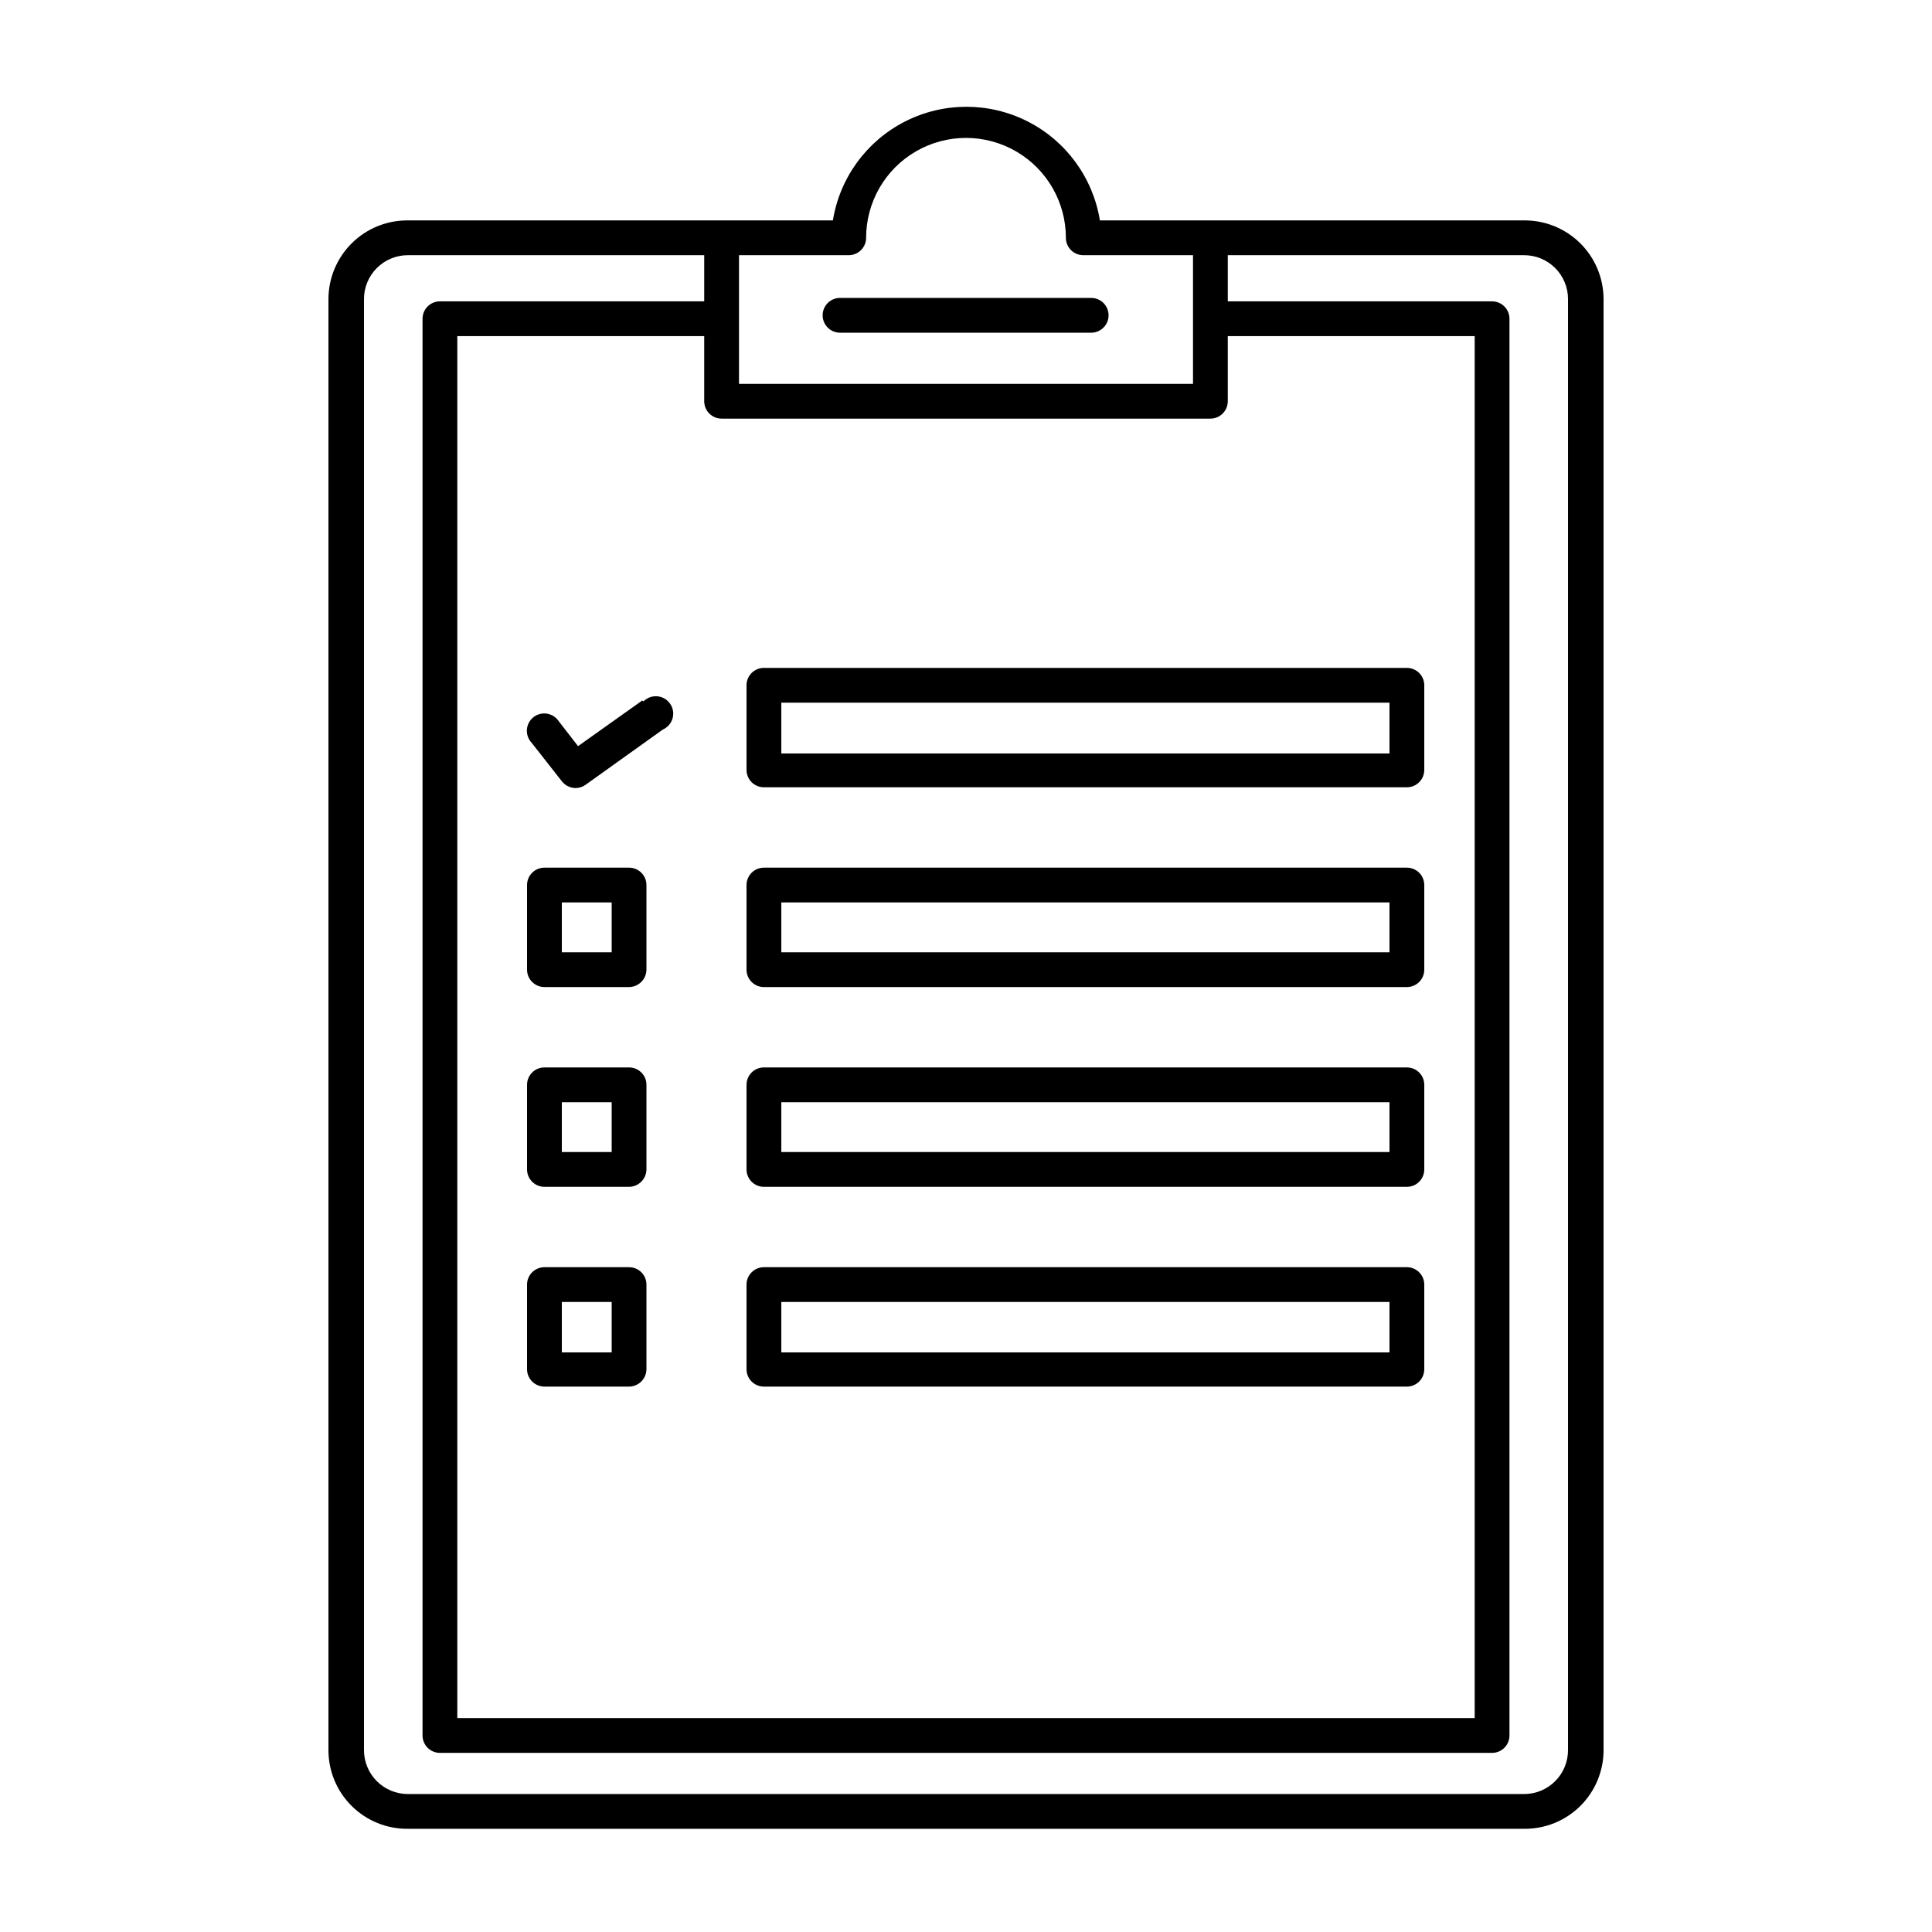
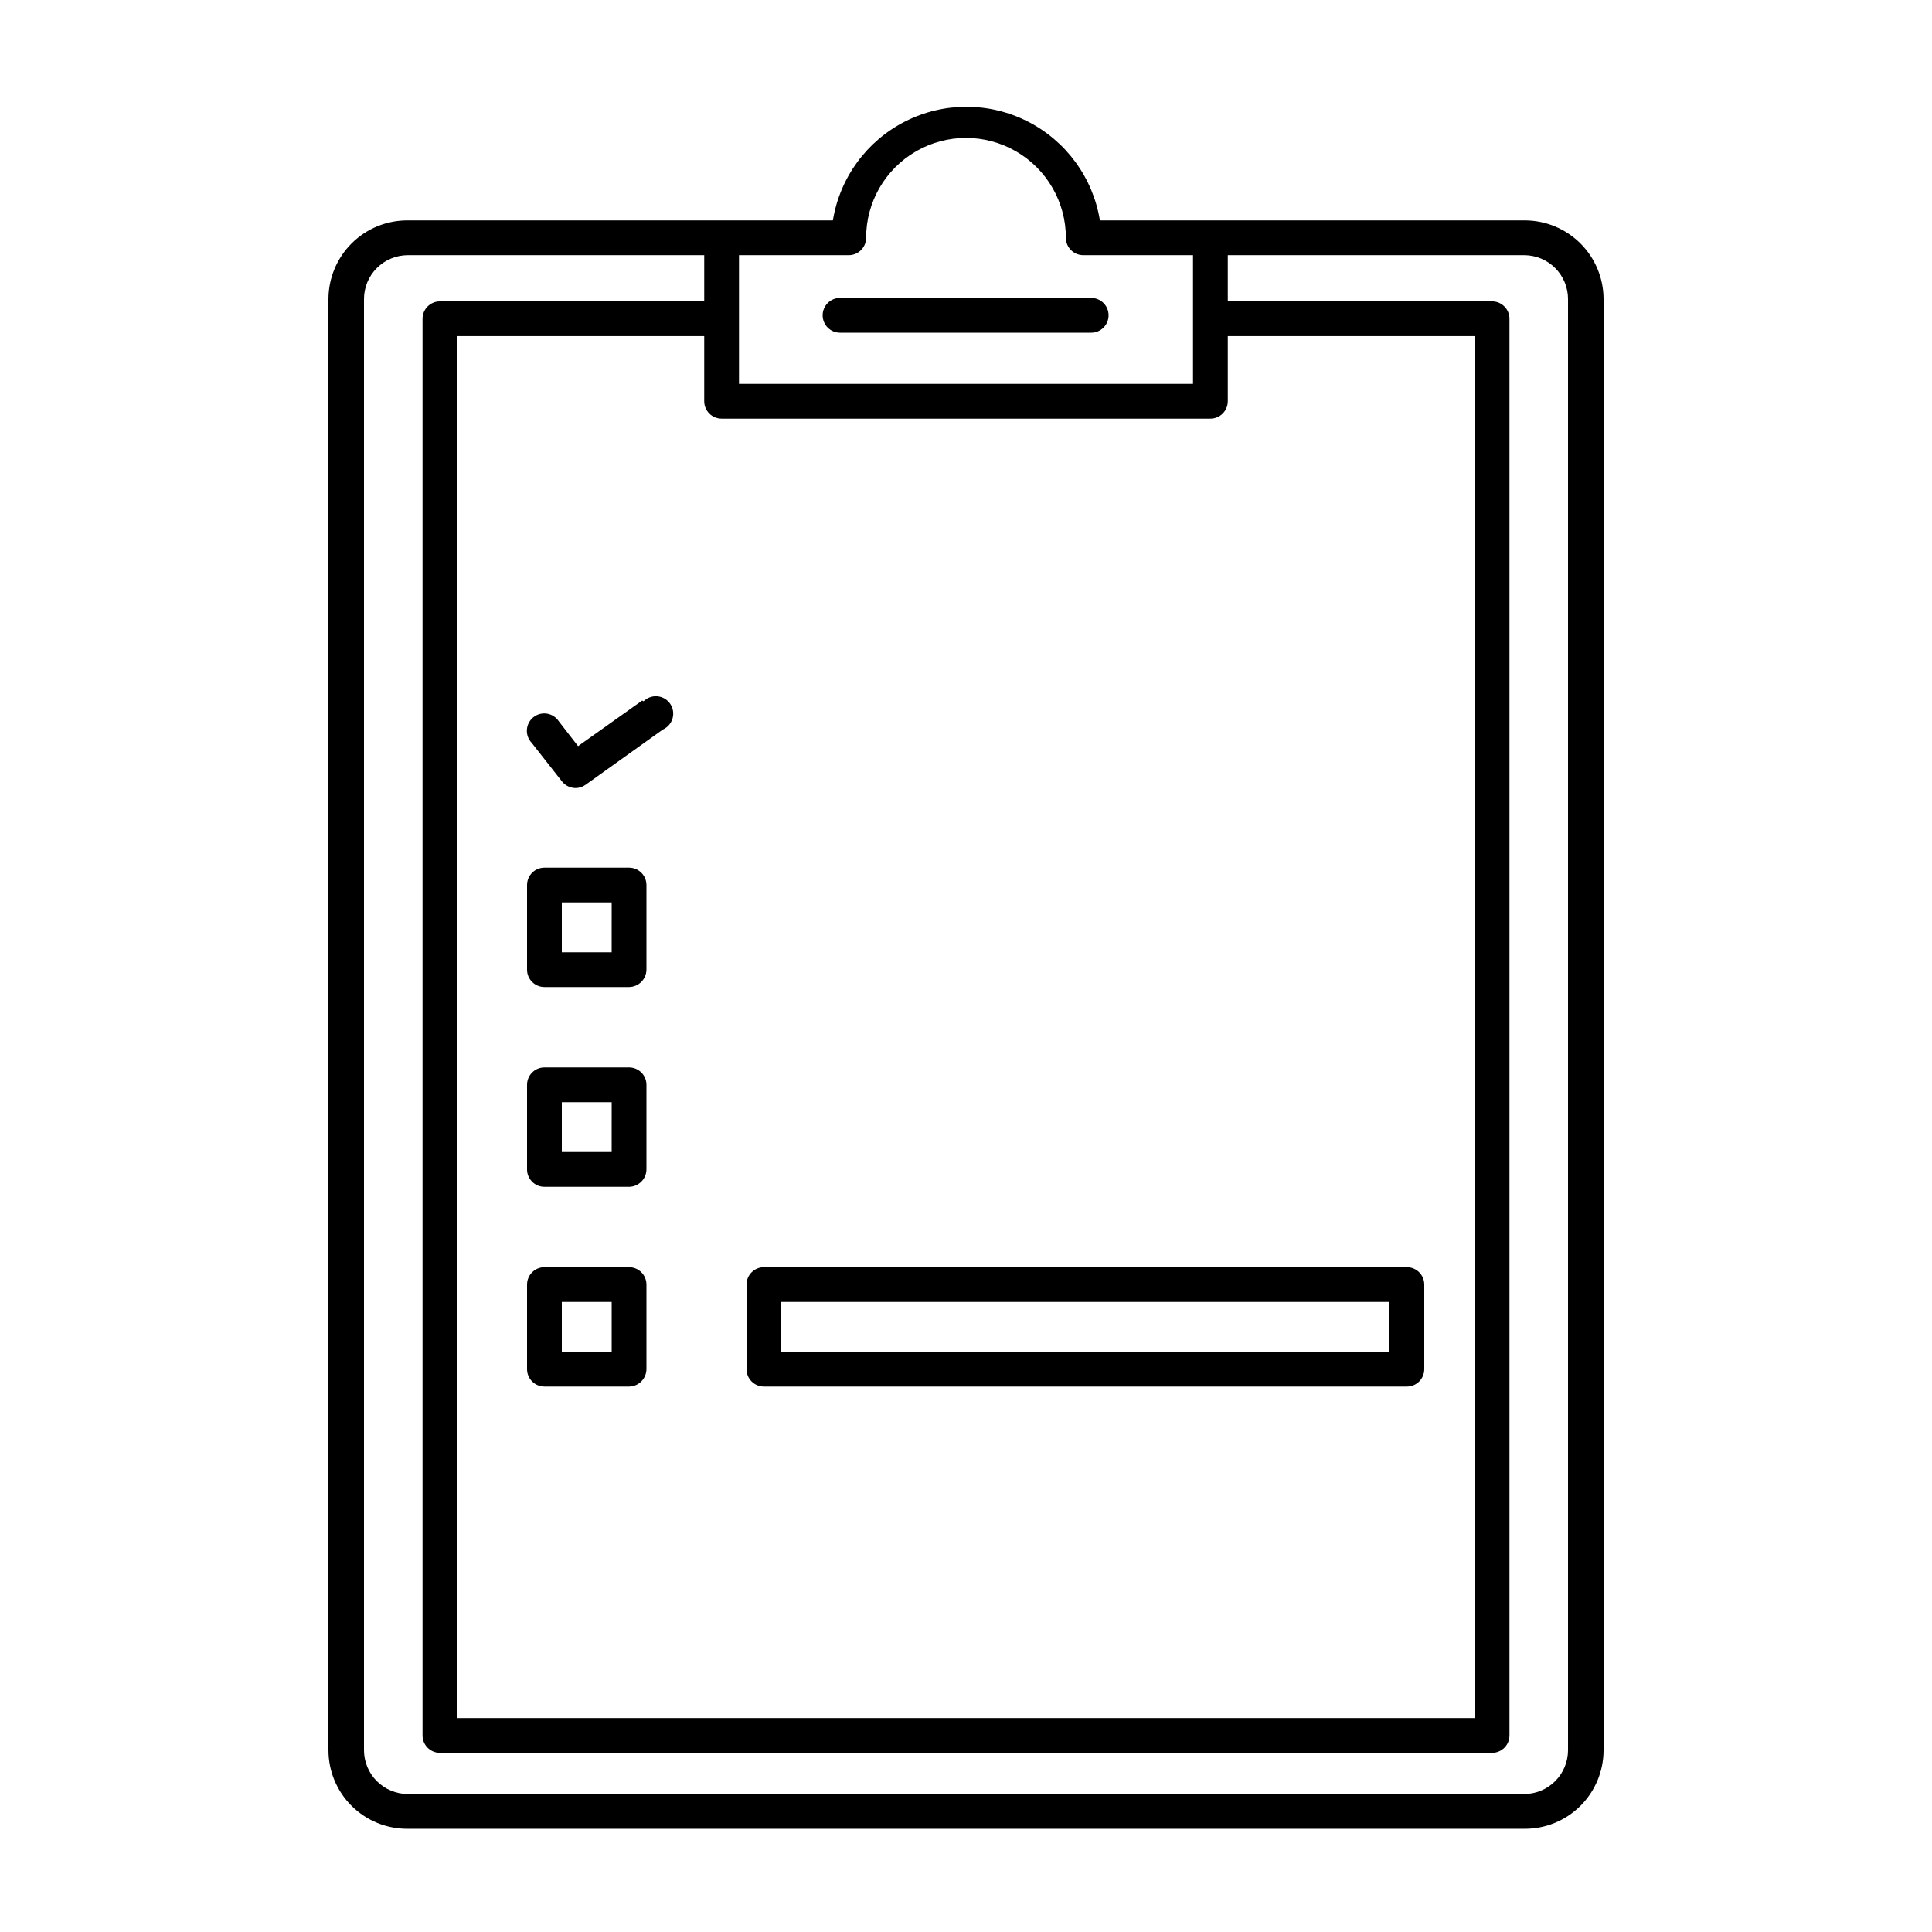
<svg xmlns="http://www.w3.org/2000/svg" width="1200pt" height="1200pt" version="1.1" viewBox="0 0 1200 1200">
  <g>
    <path d="m253.32 1135.9h693.36c13.035 0.125 25.582-4.961 34.848-14.137 9.262-9.172 14.473-21.668 14.473-34.707v-901.32c-0.031-12.945-5.188-25.348-14.34-34.5-9.152-9.152-21.559-14.309-34.5-14.34h-264c-4.289-26.477-20.961-49.316-44.871-61.465-23.91-12.148-52.188-12.148-76.098 0-23.91 12.148-40.586 34.988-44.871 61.465h-264c-13.027-0.098-25.555 5-34.812 14.168-9.254 9.168-14.477 21.645-14.508 34.672v901.32c0 13.039 5.211 25.535 14.473 34.707 9.266 9.176 21.812 14.262 34.848 14.137zm284.64-988.2c0-22.164 11.824-42.645 31.02-53.727 19.195-11.082 42.844-11.082 62.039 0 19.195 11.082 31.02 31.562 31.02 53.727 0 5.965 4.836 10.801 10.801 10.801h68.16v79.922h-282v-79.922h68.16c5.965 0 10.801-4.836 10.801-10.801zm-89.762 112.32h303.6c5.965 0 10.801-4.836 10.801-10.801v-40.438h153.36v858.36h-631.92v-858.36h153.36v40.441-0.004c0 2.867 1.141 5.613 3.164 7.637 2.027 2.027 4.773 3.164 7.637 3.164zm-222.12-74.277c0-7.227 2.871-14.156 7.981-19.262 5.109-5.109 12.035-7.981 19.262-7.981h184.08v28.68h-164.16c-5.965 0-10.797 4.836-10.797 10.801v879.96c0 5.965 4.832 10.801 10.797 10.801h653.52c5.965 0 10.797-4.836 10.797-10.801v-879.96c0-5.965-4.832-10.801-10.797-10.801h-164.16v-28.68h184.08c7.227 0 14.152 2.871 19.262 7.981 5.109 5.106 7.981 12.035 7.981 19.262v901.32c0 7.227-2.871 14.156-7.981 19.262-5.109 5.109-12.035 7.981-19.262 7.981h-693.36c-7.227 0-14.152-2.871-19.262-7.981-5.109-5.106-7.981-12.035-7.981-19.262z" />
-     <path d="m474.48 489h399.36c5.965 0 10.801-4.836 10.801-10.801v-52.559c0-5.965-4.836-10.801-10.801-10.801h-399.36c-5.965 0-10.801 4.836-10.801 10.801v52.559c0 5.965 4.836 10.801 10.801 10.801zm10.801-52.559h377.76v31.559h-377.76z" />
-     <path d="m474.48 613.08h399.36c5.965 0 10.801-4.832 10.801-10.797v-52.562c0-5.965-4.836-10.797-10.801-10.797h-399.36c-5.965 0-10.801 4.832-10.801 10.797v52.562c0 5.965 4.836 10.797 10.801 10.797zm10.801-52.559h377.76v30.961h-377.76z" />
-     <path d="m474.48 737.16h399.36c5.965 0 10.801-4.836 10.801-10.801v-52.559c0-5.965-4.836-10.801-10.801-10.801h-399.36c-5.965 0-10.801 4.836-10.801 10.801v52.559c0 5.965 4.836 10.801 10.801 10.801zm10.801-52.559h377.76v30.961l-377.76-0.004z" />
    <path d="m474.48 861.24h399.36c5.965 0 10.801-4.832 10.801-10.797v-52.562c0-5.965-4.836-10.801-10.801-10.801h-399.36c-5.965 0-10.801 4.836-10.801 10.801v52.562c0 2.863 1.137 5.609 3.164 7.637 2.023 2.023 4.773 3.16 7.637 3.16zm10.801-52.559h377.76v31.32h-377.76z" />
    <path d="m390.72 538.92h-52.559c-5.965 0-10.801 4.832-10.801 10.797v52.562c0 5.965 4.836 10.797 10.801 10.797h52.559c5.938-0.062 10.738-4.859 10.801-10.797v-52.562c0-2.863-1.137-5.609-3.164-7.637-2.023-2.023-4.769-3.16-7.637-3.16zm-10.801 52.559h-30.957v-30.961h30.961z" />
    <path d="m390.72 663h-52.559c-5.965 0-10.801 4.836-10.801 10.801v52.559c0 5.965 4.836 10.801 10.801 10.801h52.559c5.938-0.066 10.738-4.863 10.801-10.801v-52.559c0-5.965-4.836-10.801-10.801-10.801zm-10.801 52.559h-30.957v-30.957h30.961z" />
    <path d="m390.72 787.08h-52.559c-5.965 0-10.801 4.836-10.801 10.801v52.562c0 5.965 4.836 10.797 10.801 10.797h52.559c5.938-0.062 10.738-4.859 10.801-10.797v-52.562c0-5.965-4.836-10.801-10.801-10.801zm-10.797 52.922h-30.961v-31.32h30.961z" />
    <path d="m398.88 435.12-39.84 28.32-12-15.48c-1.676-2.527-4.336-4.231-7.328-4.699-2.996-0.469-6.051 0.34-8.418 2.234-2.367 1.895-3.828 4.695-4.027 7.719-0.203 3.027 0.879 5.996 2.973 8.184l18.84 24c2.051 2.551 5.133 4.047 8.402 4.082 2.242-0.016 4.422-0.73 6.238-2.039l48-34.32c2.938-1.301 5.141-3.836 6.019-6.926 0.879-3.086 0.336-6.406-1.477-9.055-1.816-2.648-4.715-4.352-7.91-4.648-3.195-0.301-6.359 0.84-8.633 3.109z" />
    <path d="m521.76 185.04c-5.965 0-10.801 4.836-10.801 10.801s4.836 10.801 10.801 10.801h156c5.965 0 10.797-4.836 10.797-10.801s-4.832-10.801-10.797-10.801z" />
  </g>
</svg>